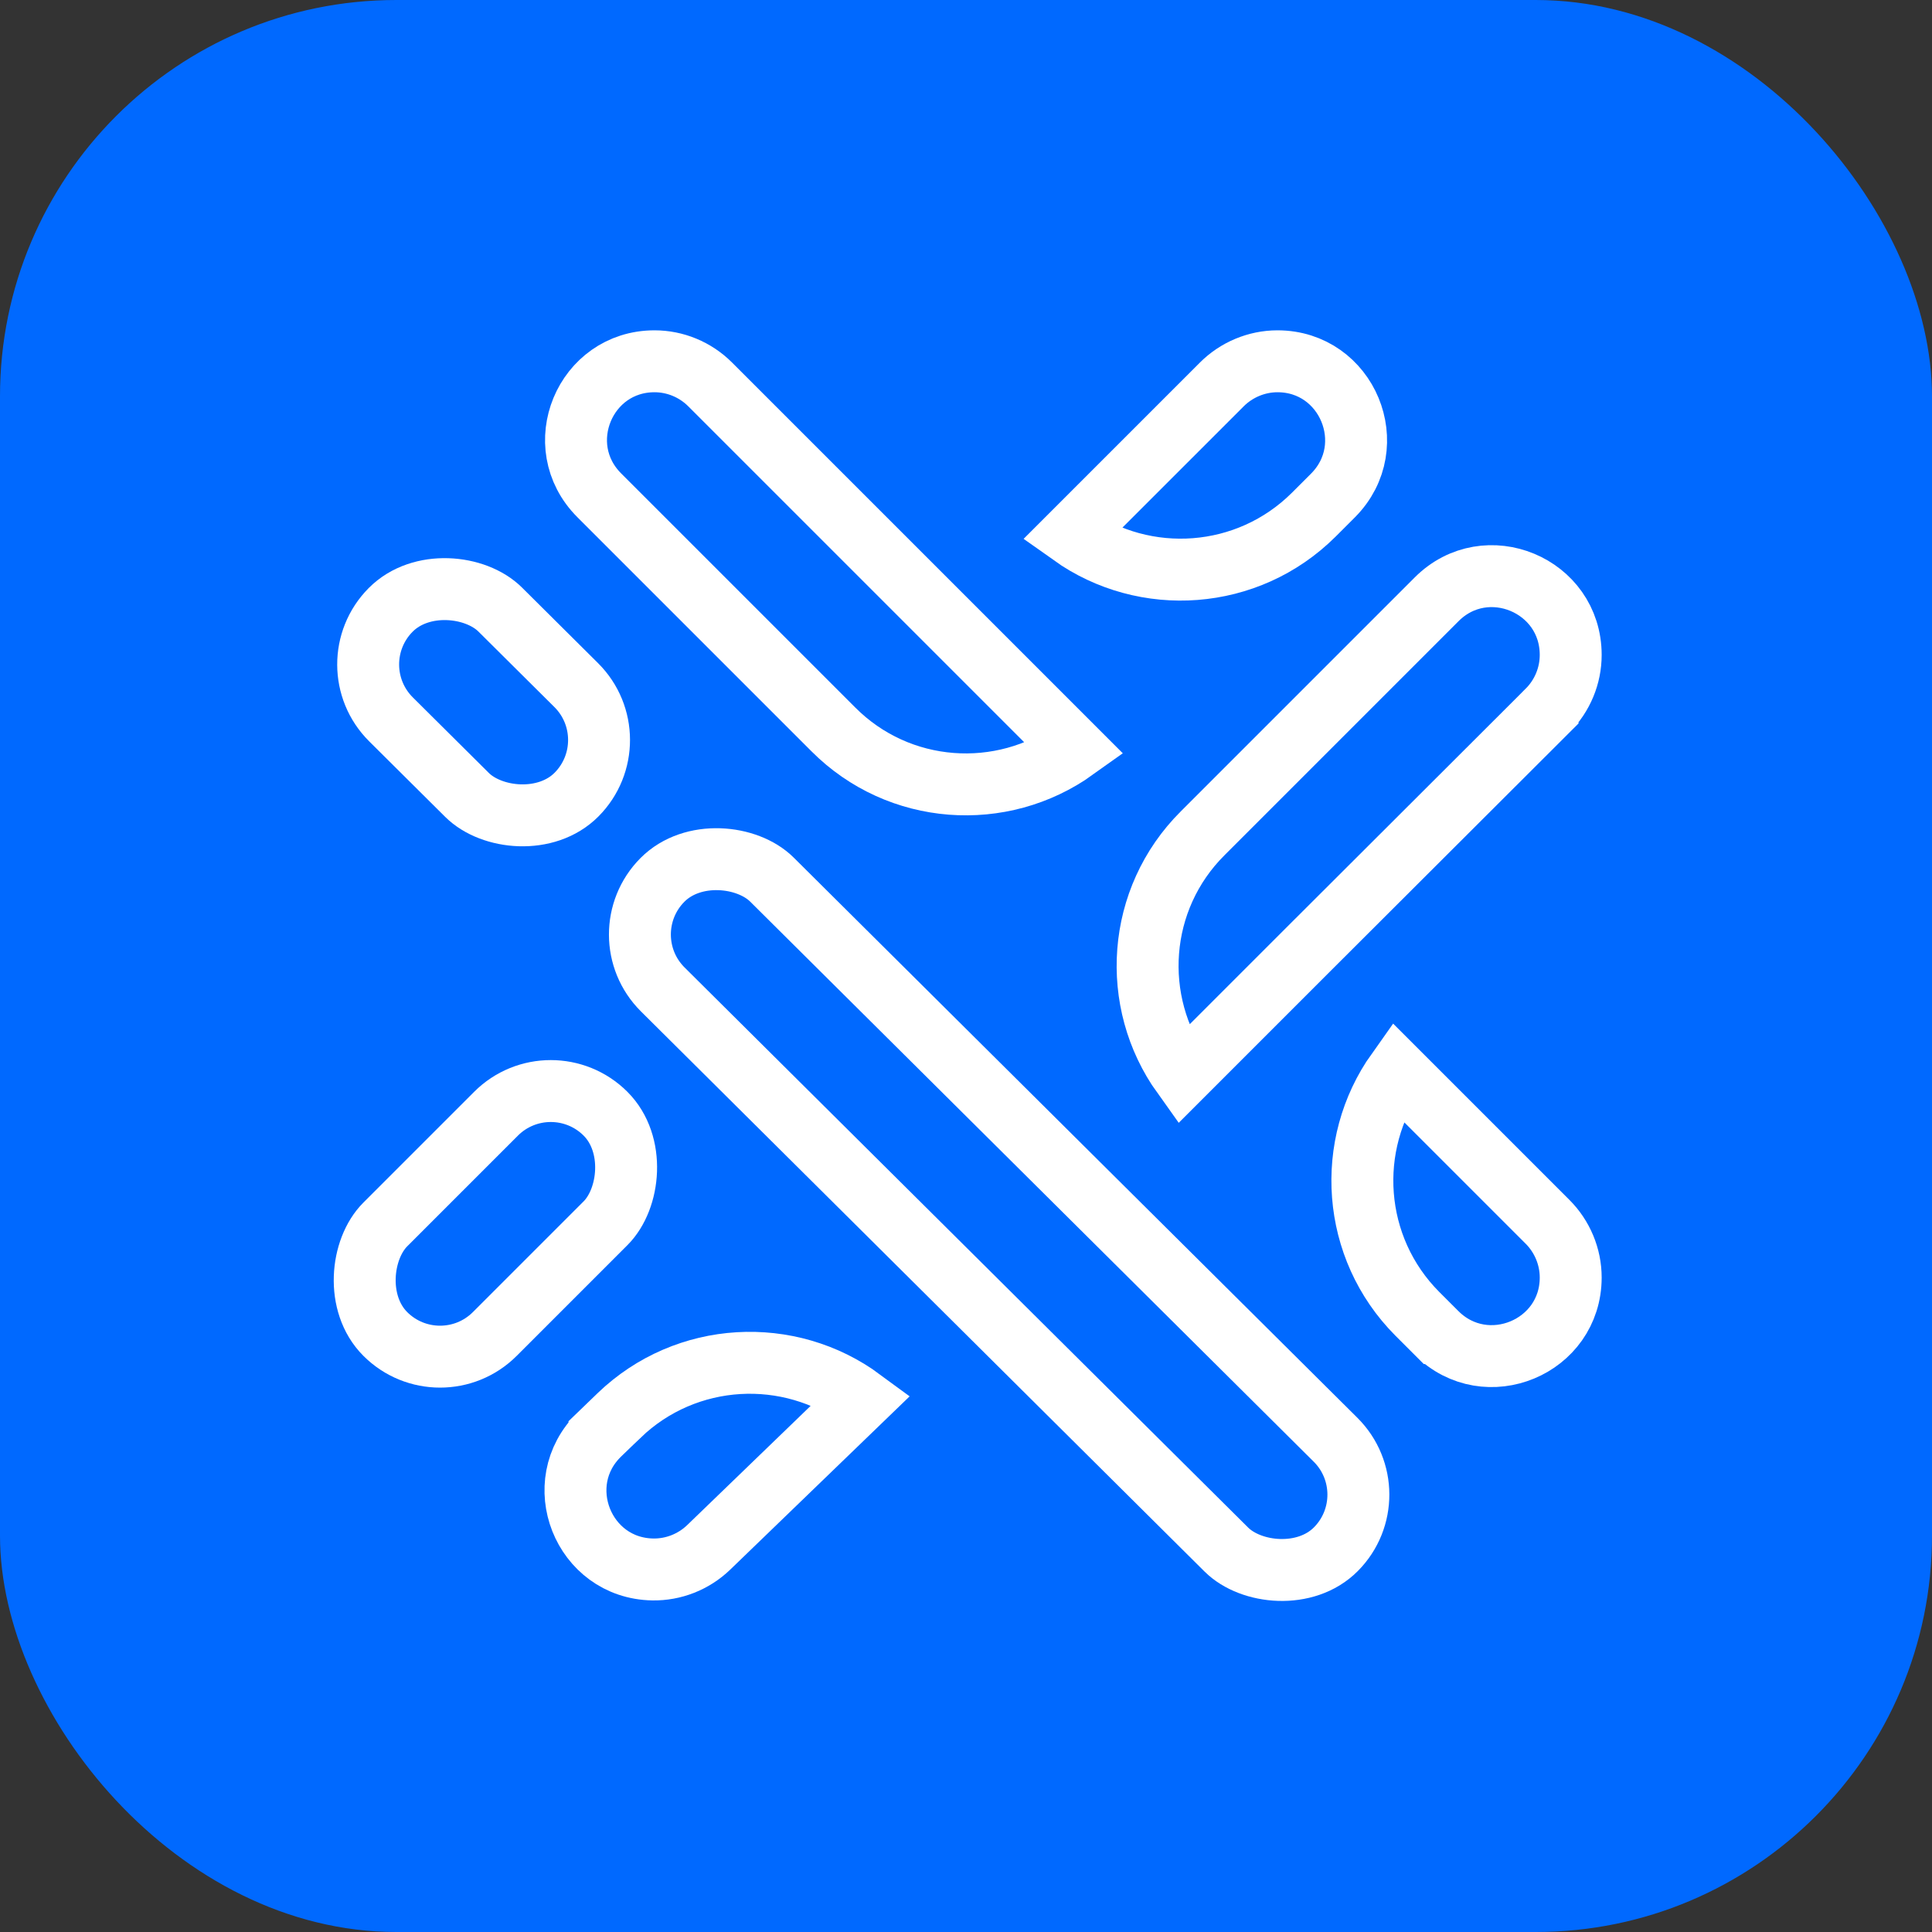
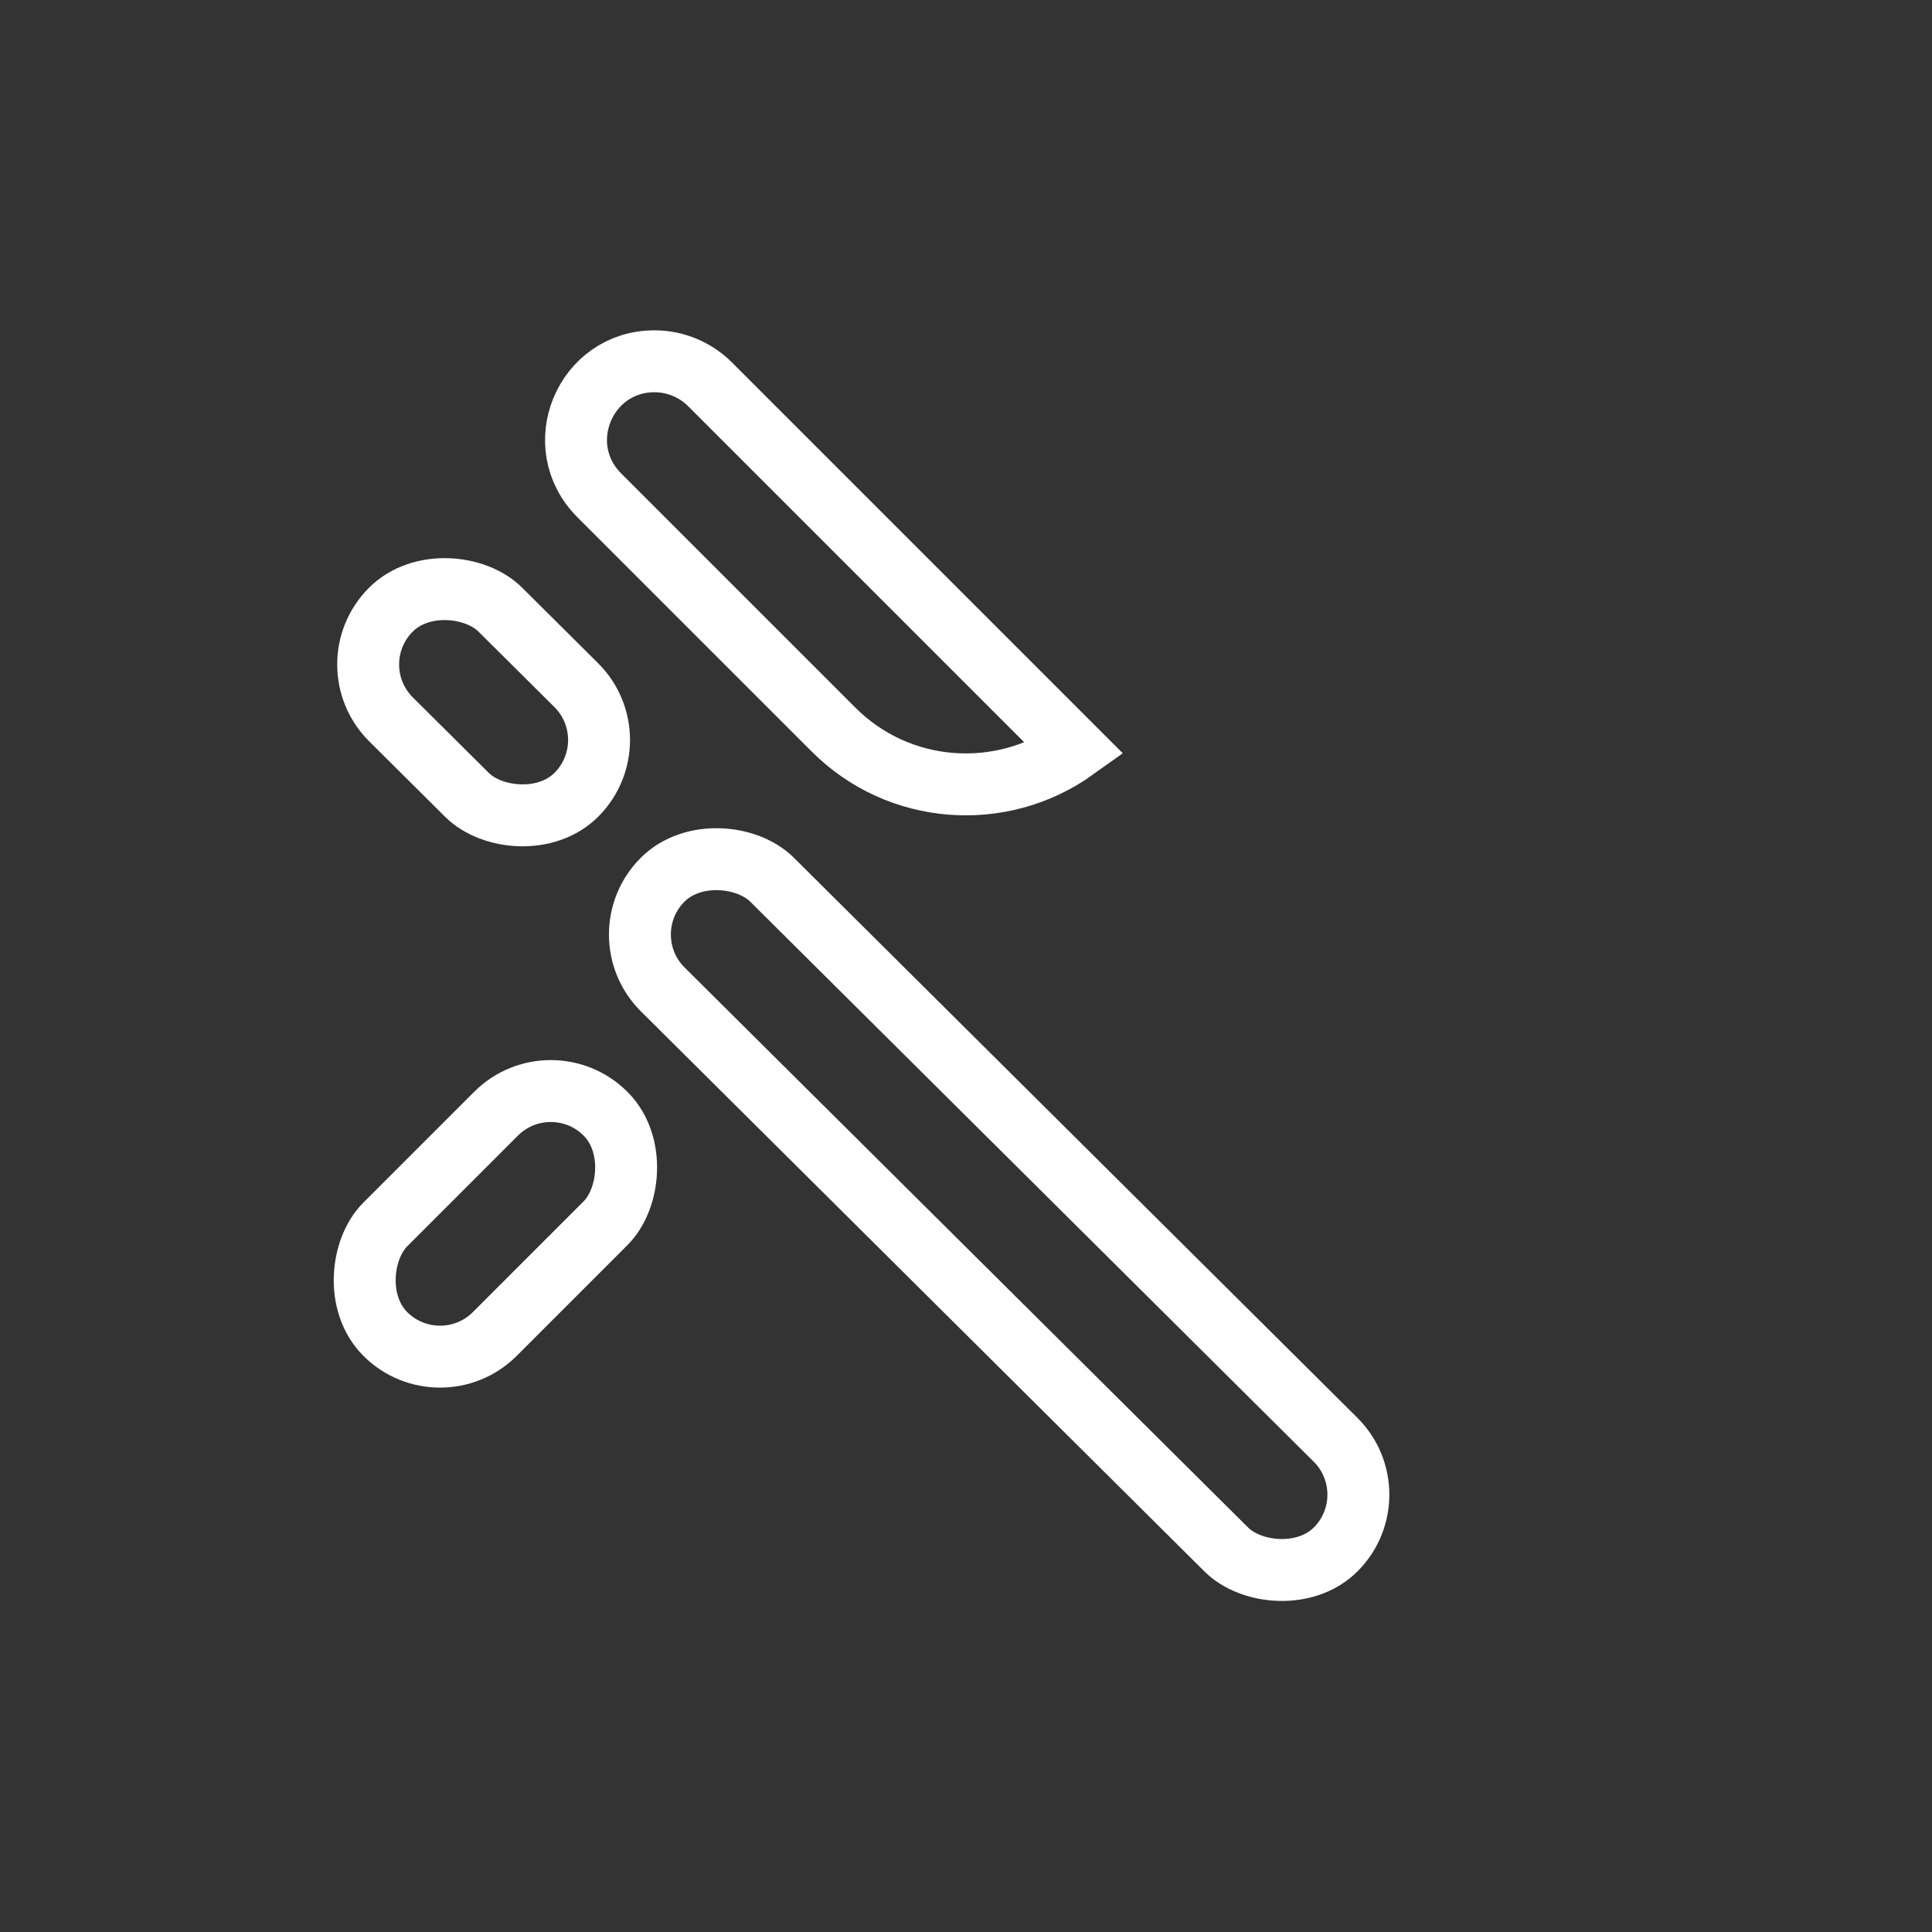
<svg xmlns="http://www.w3.org/2000/svg" width="156" height="156" viewBox="0 0 156 156" fill="none">
  <rect x="0" y="0" width="156" height="156" fill="#333333" stroke="none" />
-   <rect width="156" height="156" rx="32" fill="#0069FF" />
-   <path d="M57.23 124.937L69.586 113.004C63.725 108.678 55.421 109.073 49.998 114.283C49.997 114.283 49.996 114.284 49.996 114.285L48.404 115.821C48.404 115.822 48.403 115.823 48.402 115.824C44.352 119.763 47.07 126.628 52.704 126.726C54.369 126.755 56.002 126.122 57.23 124.937Z" stroke="white" stroke-width="5" />
-   <path d="M124.958 98.656L112.812 86.51C108.589 92.446 109.129 100.741 114.432 106.073C114.433 106.074 114.434 106.075 114.434 106.075L115.999 107.64C116 107.64 116 107.641 116.001 107.642C120.01 111.622 126.827 108.785 126.827 103.151C126.827 101.463 126.14 99.838 124.958 98.656Z" stroke="white" stroke-width="5" />
-   <path d="M98.656 31.041L86.51 43.187C92.445 47.41 100.741 46.87 106.072 41.567C106.073 41.566 106.074 41.565 106.075 41.565L107.639 40C107.64 39.999 107.64 39.999 107.641 39.998C111.622 35.989 108.784 29.172 103.15 29.172C101.463 29.172 99.837 29.86 98.656 31.041Z" stroke="white" stroke-width="5" />
-   <path d="M106.07 76.232L106.072 76.231L124.959 57.378C124.959 57.377 124.96 57.377 124.96 57.377C124.96 57.376 124.96 57.376 124.96 57.376C126.166 56.17 126.827 54.548 126.827 52.884C126.827 47.228 119.999 44.395 116.004 48.389L97.116 67.278L97.112 67.282C91.785 72.582 91.24 80.874 95.493 86.81L106.07 76.232Z" stroke="white" stroke-width="5" />
  <path d="M67.282 58.888C72.582 64.214 80.873 64.76 86.809 60.507L57.343 31.041C56.136 29.834 54.514 29.172 52.849 29.172C47.214 29.172 44.38 35.986 48.389 39.995L67.278 58.884L67.282 58.888Z" stroke="white" stroke-width="5" />
  <rect x="49.08" y="75.485" width="12.505" height="76.665" rx="6.252" transform="rotate(-45.177 49.08 75.485)" stroke="white" stroke-width="5" />
  <rect x="27.138" y="53.679" width="12.505" height="21.158" rx="6.252" transform="rotate(-45.177 27.138 53.679)" stroke="white" stroke-width="5" />
  <rect x="35.532" y="112.133" width="12.505" height="25.149" rx="6.252" transform="rotate(-135 35.532 112.133)" stroke="white" stroke-width="5" />
</svg>